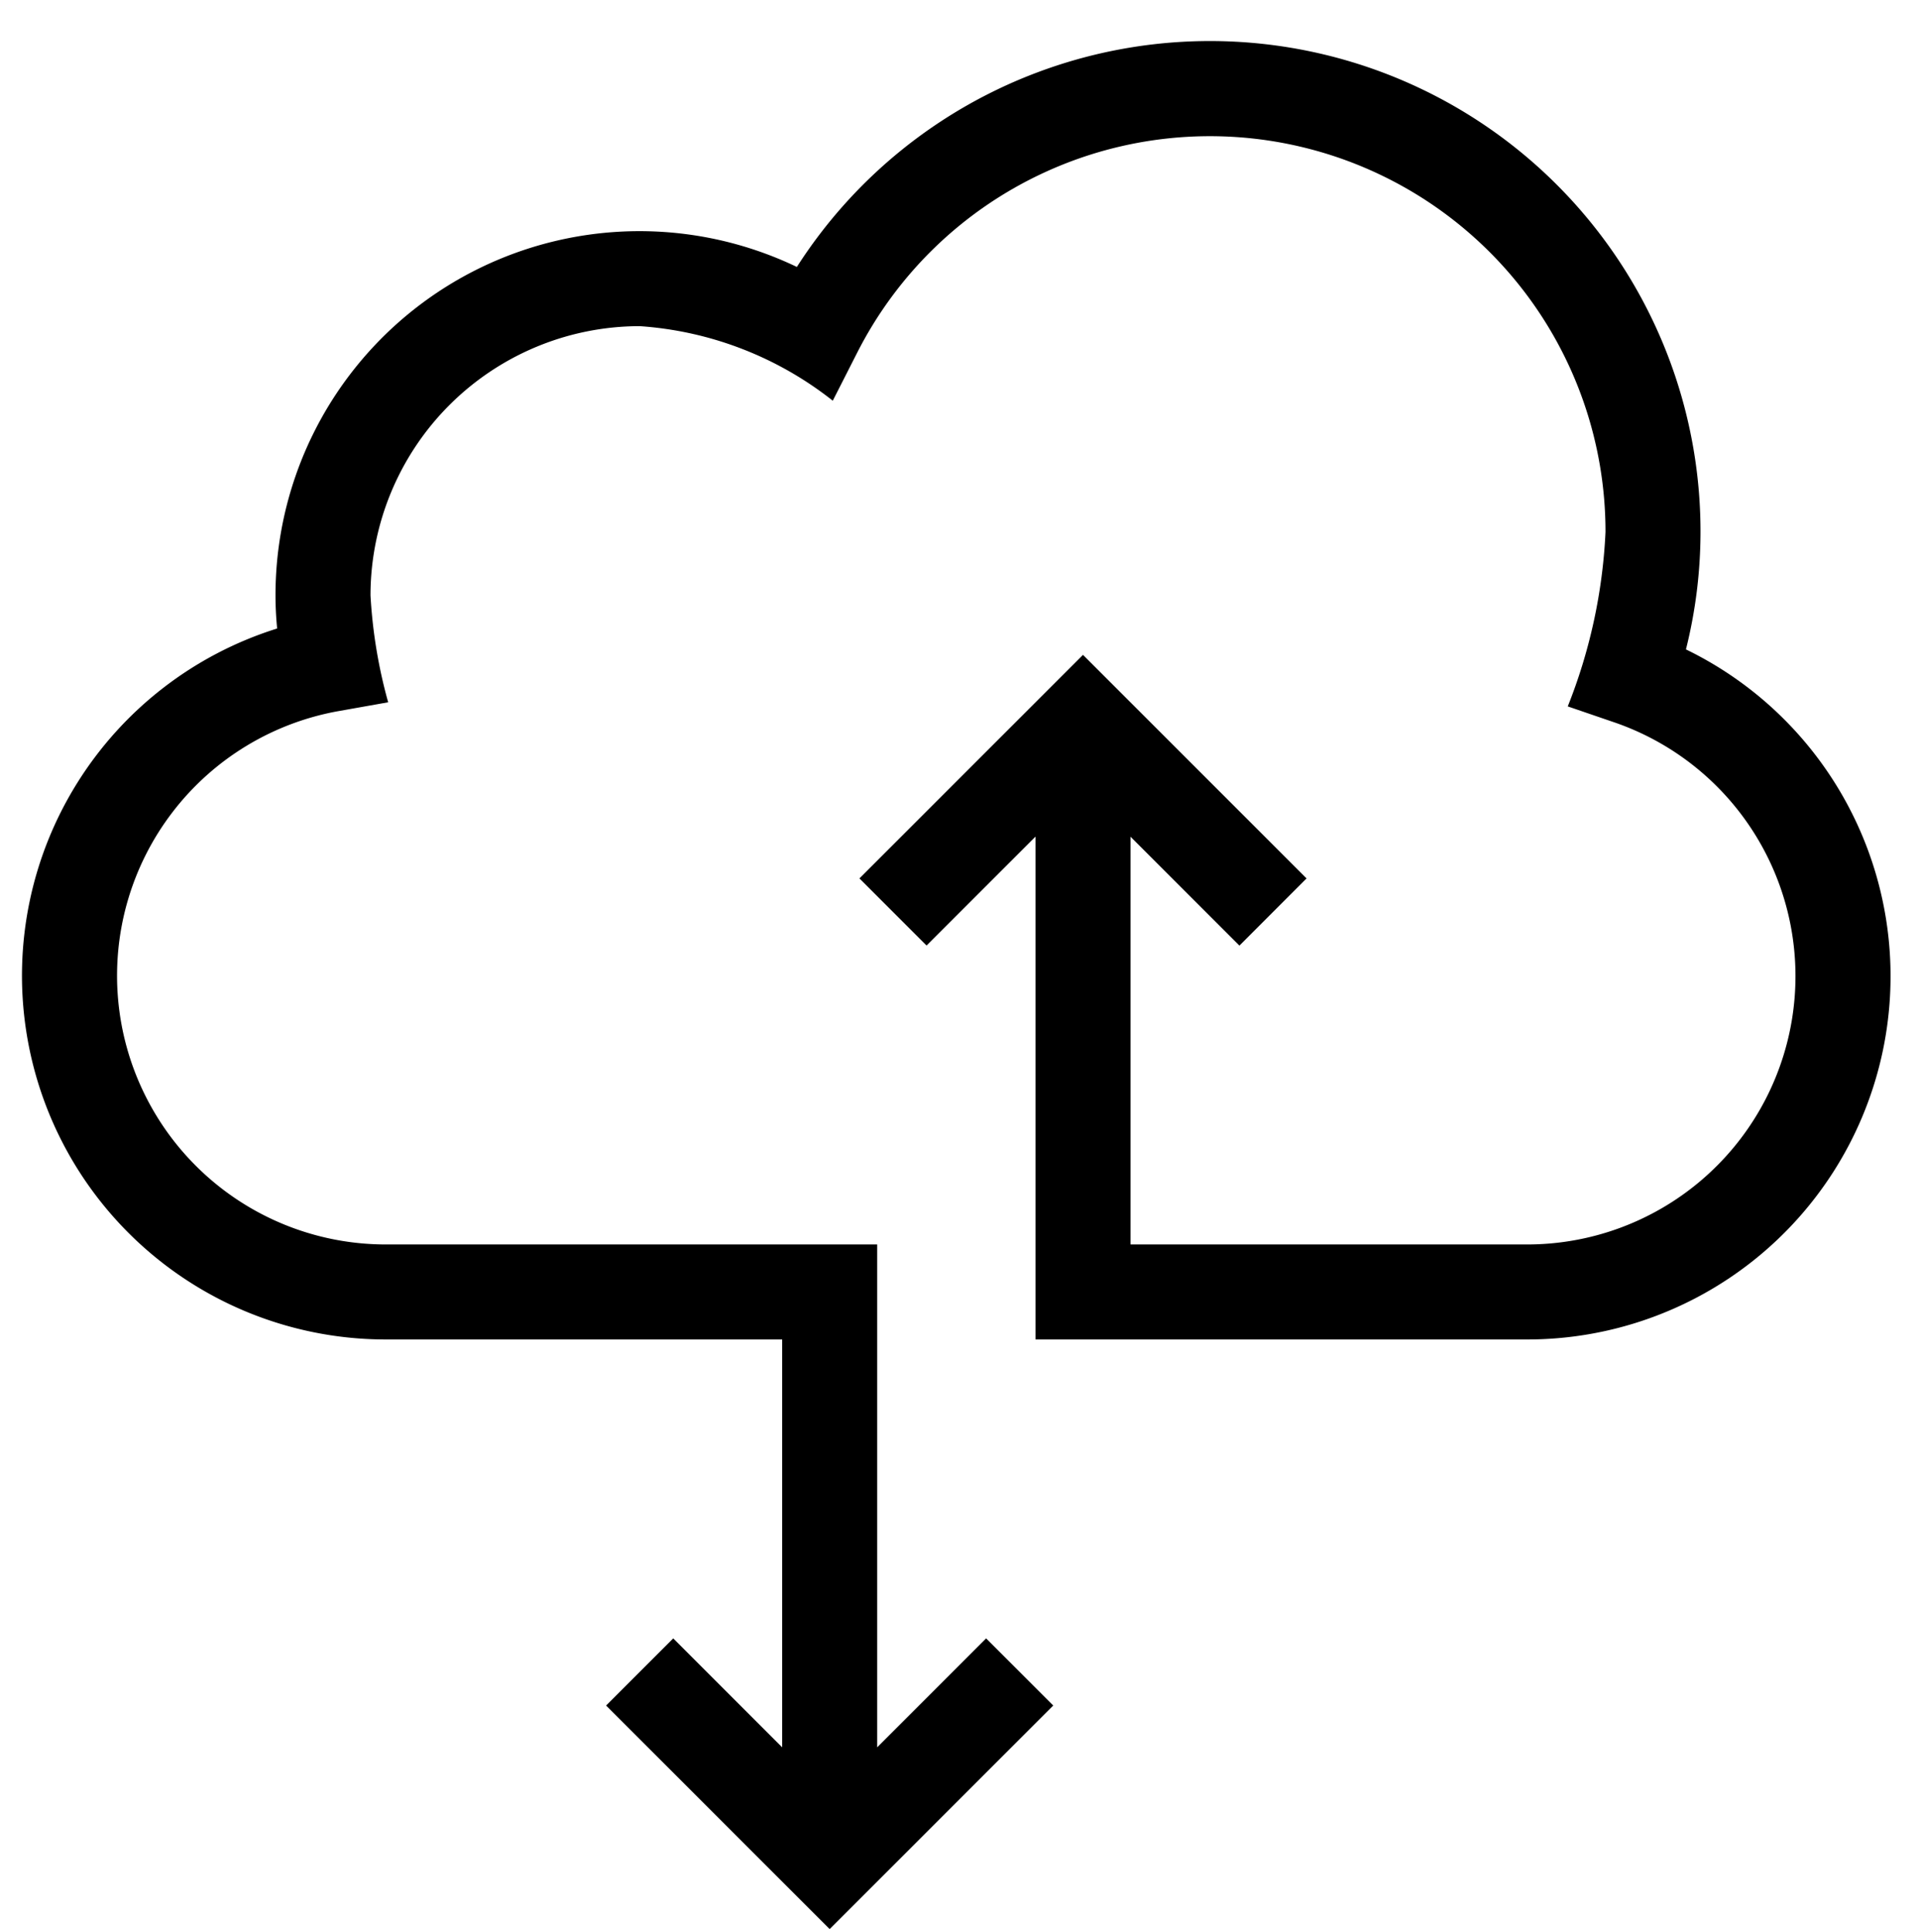
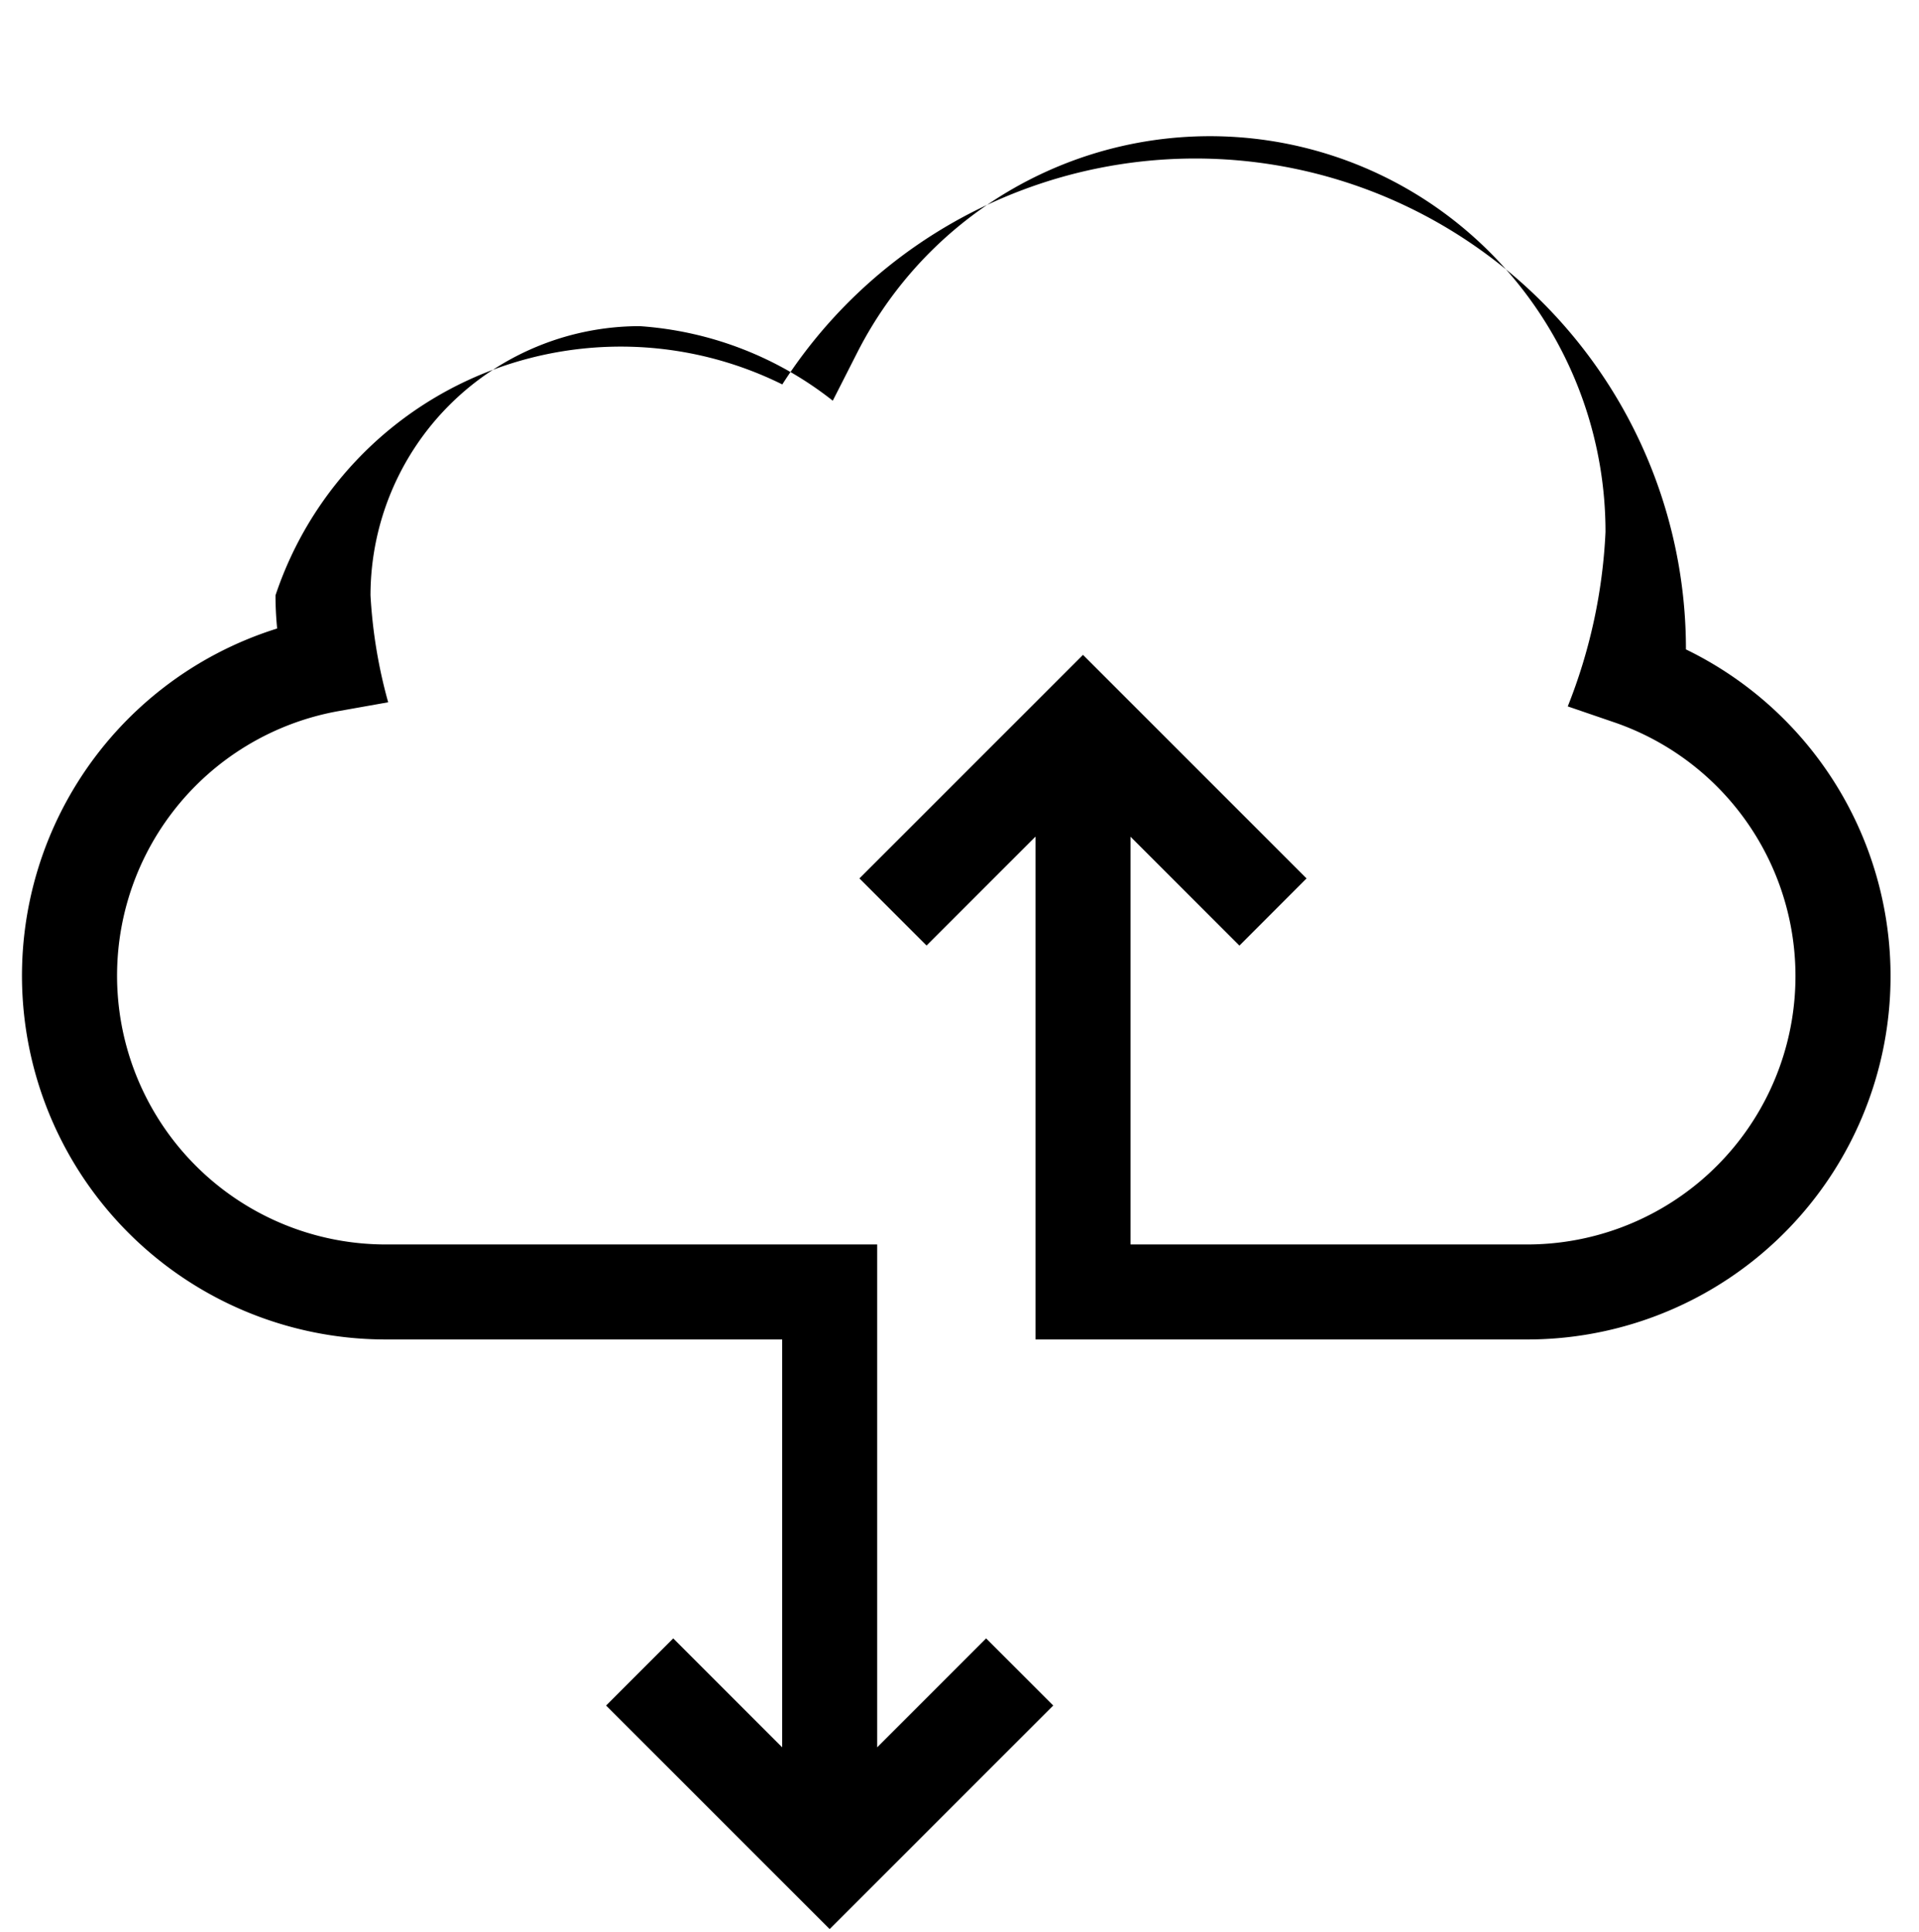
<svg xmlns="http://www.w3.org/2000/svg" data-name="Layer 3" height="30.5" preserveAspectRatio="xMidYMid meet" version="1.0" viewBox="8.9 8.6 30.3 30.5" width="30.3" zoomAndPan="magnify">
  <g id="change1_1">
-     <path d="M35.52,18.855A7.652,7.652,0,0,0,35.75,17a7.746,7.746,0,0,0-14.268-4.185A5.747,5.747,0,0,0,13.25,18q0,.259.026.524A5.744,5.744,0,0,0,15,29.75h6.25v6.44l-1.72-1.72L18.47,35.53l3.53,3.53,3.53-3.53L24.47,34.47l-1.72,1.72V28.25H15a4.244,4.244,0,0,1-.742-8.424l.771-.137A7.883,7.883,0,0,1,14.75,18,4.254,4.254,0,0,1,19,13.75a5.52,5.52,0,0,1,3.049,1.177l.382-.751A6.246,6.246,0,0,1,34.25,17a8.49,8.49,0,0,1-.596,2.754l.712.244A4.237,4.237,0,0,1,33,28.25H26.75V21.811l1.72,1.72L29.53,22.47,26,18.94l-3.53,3.53L23.53,23.53l1.72-1.72V29.75H33a5.736,5.736,0,0,0,2.52-10.896Z" fill="inherit" />
+     <path d="M35.52,18.855a7.746,7.746,0,0,0-14.268-4.185A5.747,5.747,0,0,0,13.25,18q0,.259.026.524A5.744,5.744,0,0,0,15,29.75h6.25v6.44l-1.72-1.72L18.47,35.53l3.53,3.53,3.53-3.53L24.47,34.47l-1.72,1.72V28.25H15a4.244,4.244,0,0,1-.742-8.424l.771-.137A7.883,7.883,0,0,1,14.75,18,4.254,4.254,0,0,1,19,13.75a5.52,5.52,0,0,1,3.049,1.177l.382-.751A6.246,6.246,0,0,1,34.25,17a8.49,8.49,0,0,1-.596,2.754l.712.244A4.237,4.237,0,0,1,33,28.25H26.75V21.811l1.72,1.72L29.53,22.47,26,18.94l-3.53,3.53L23.53,23.53l1.72-1.72V29.75H33a5.736,5.736,0,0,0,2.52-10.896Z" fill="inherit" />
  </g>
</svg>